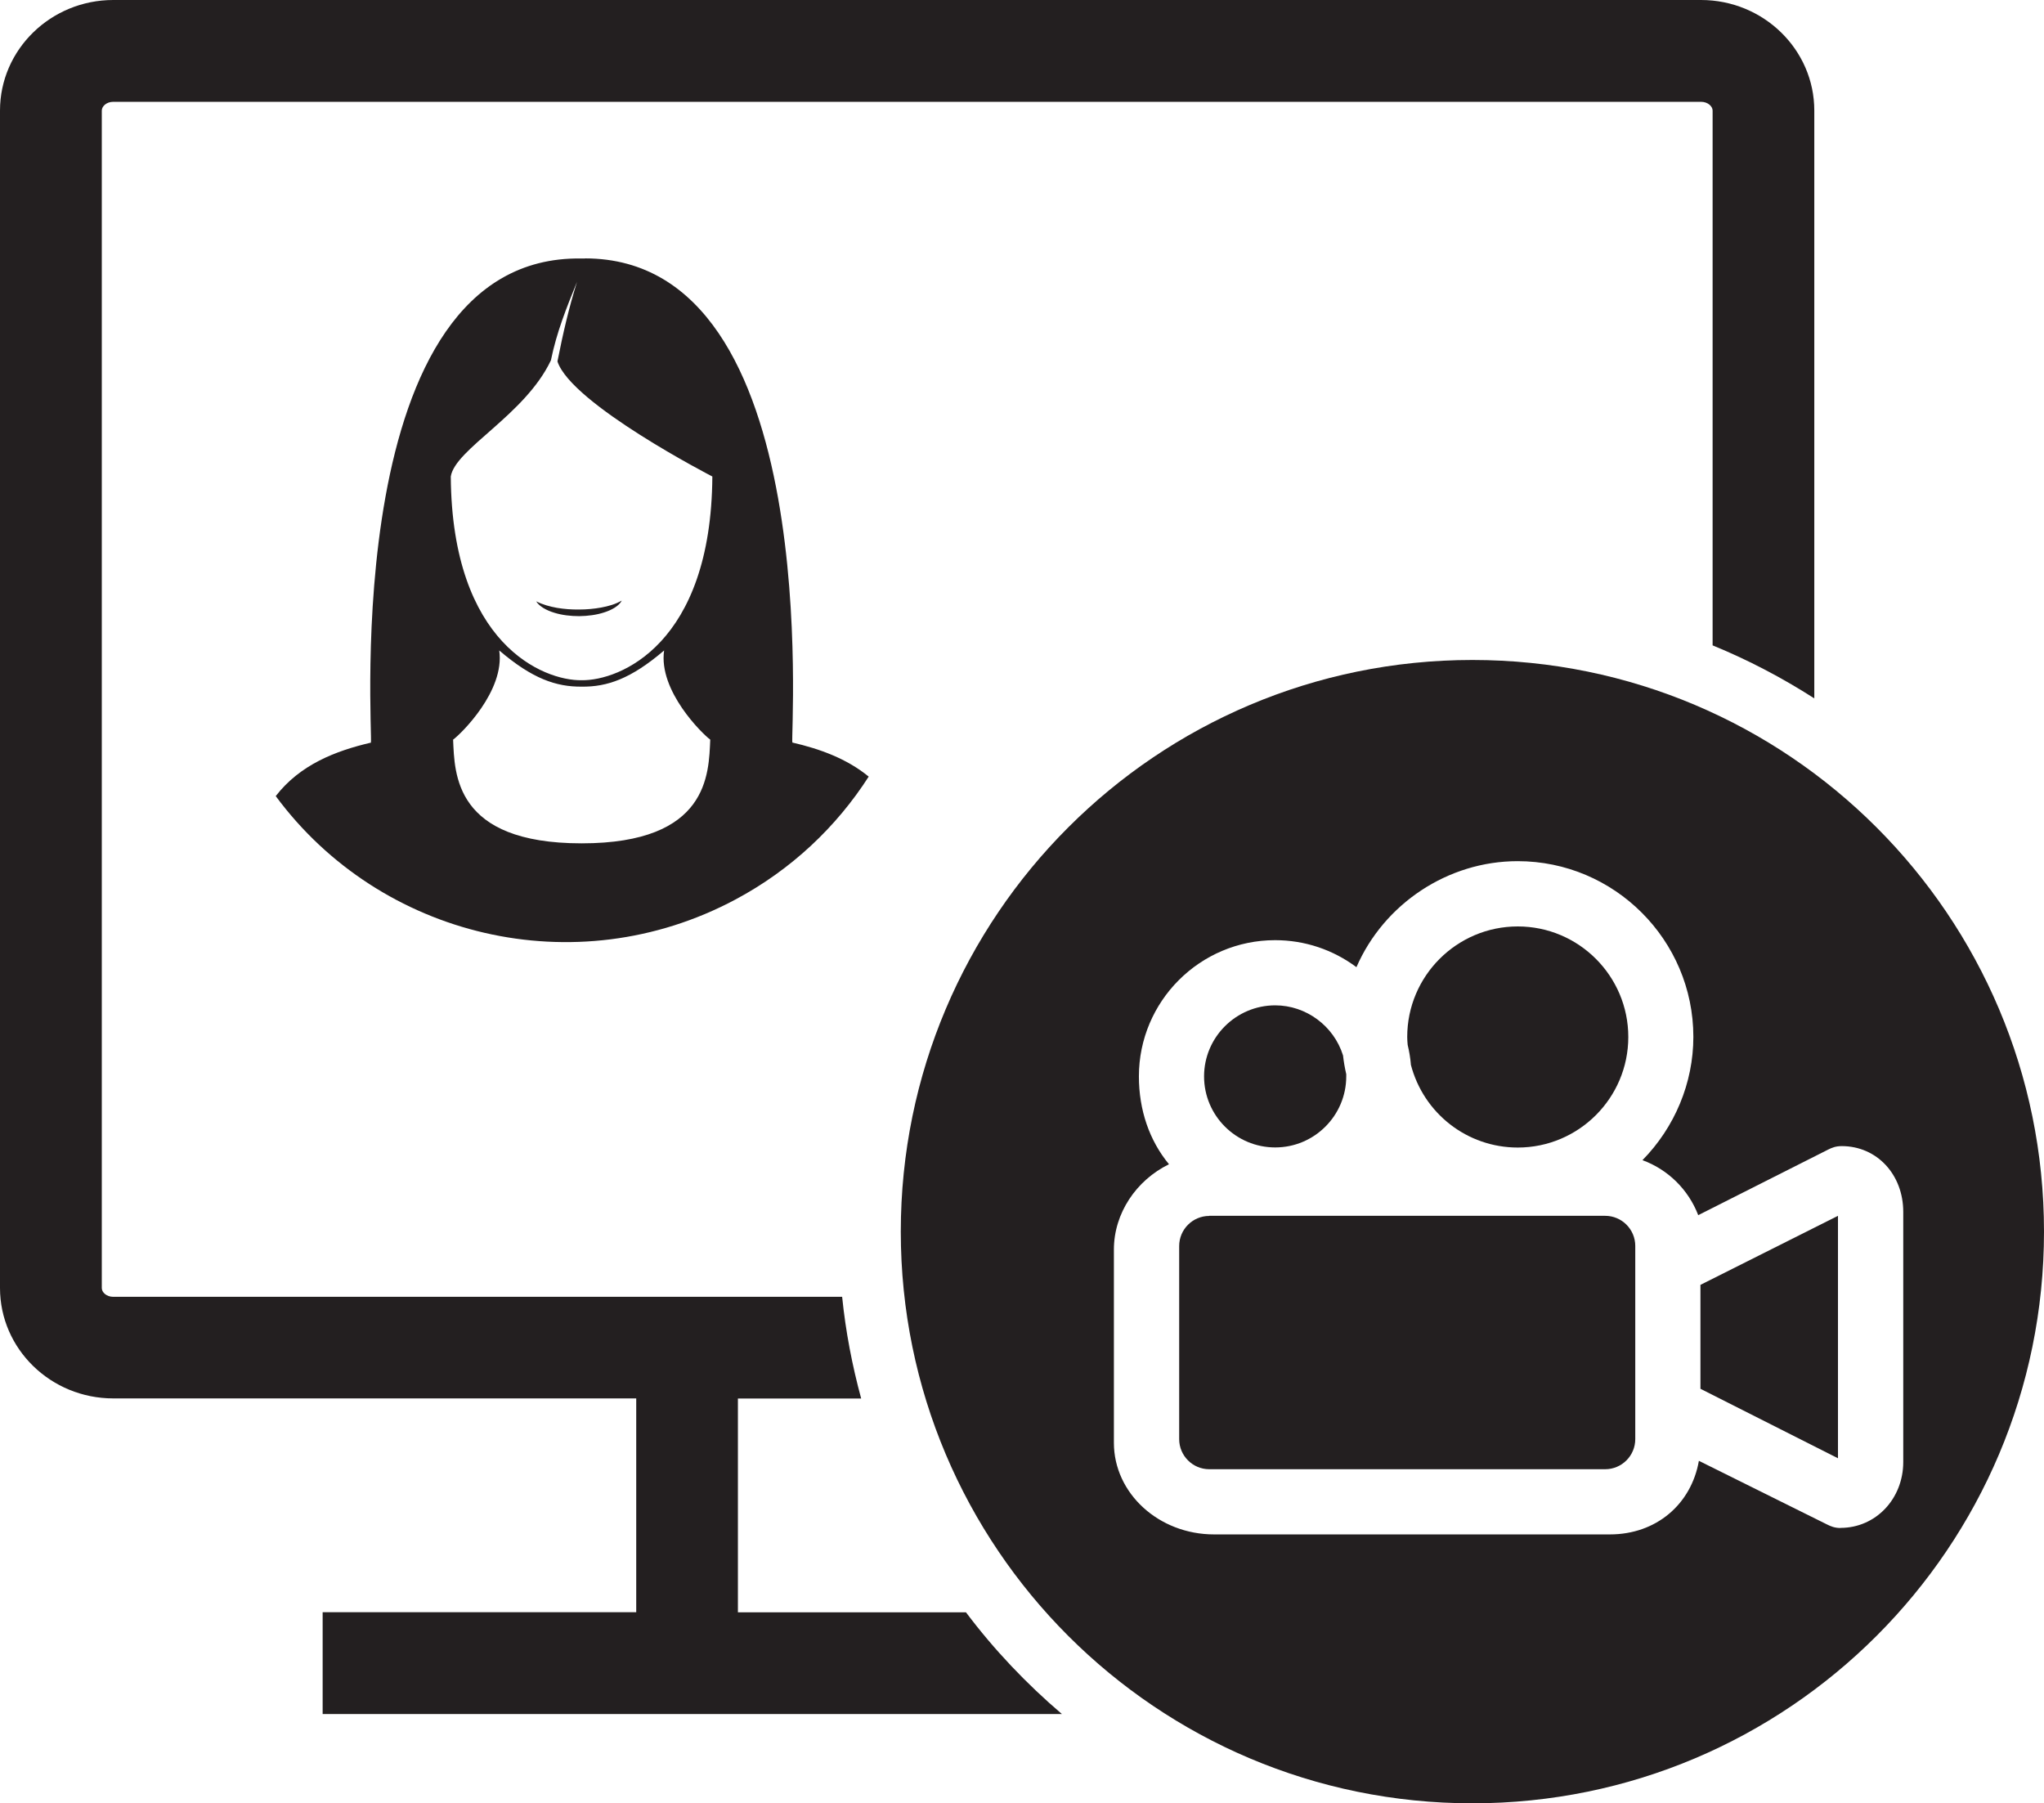
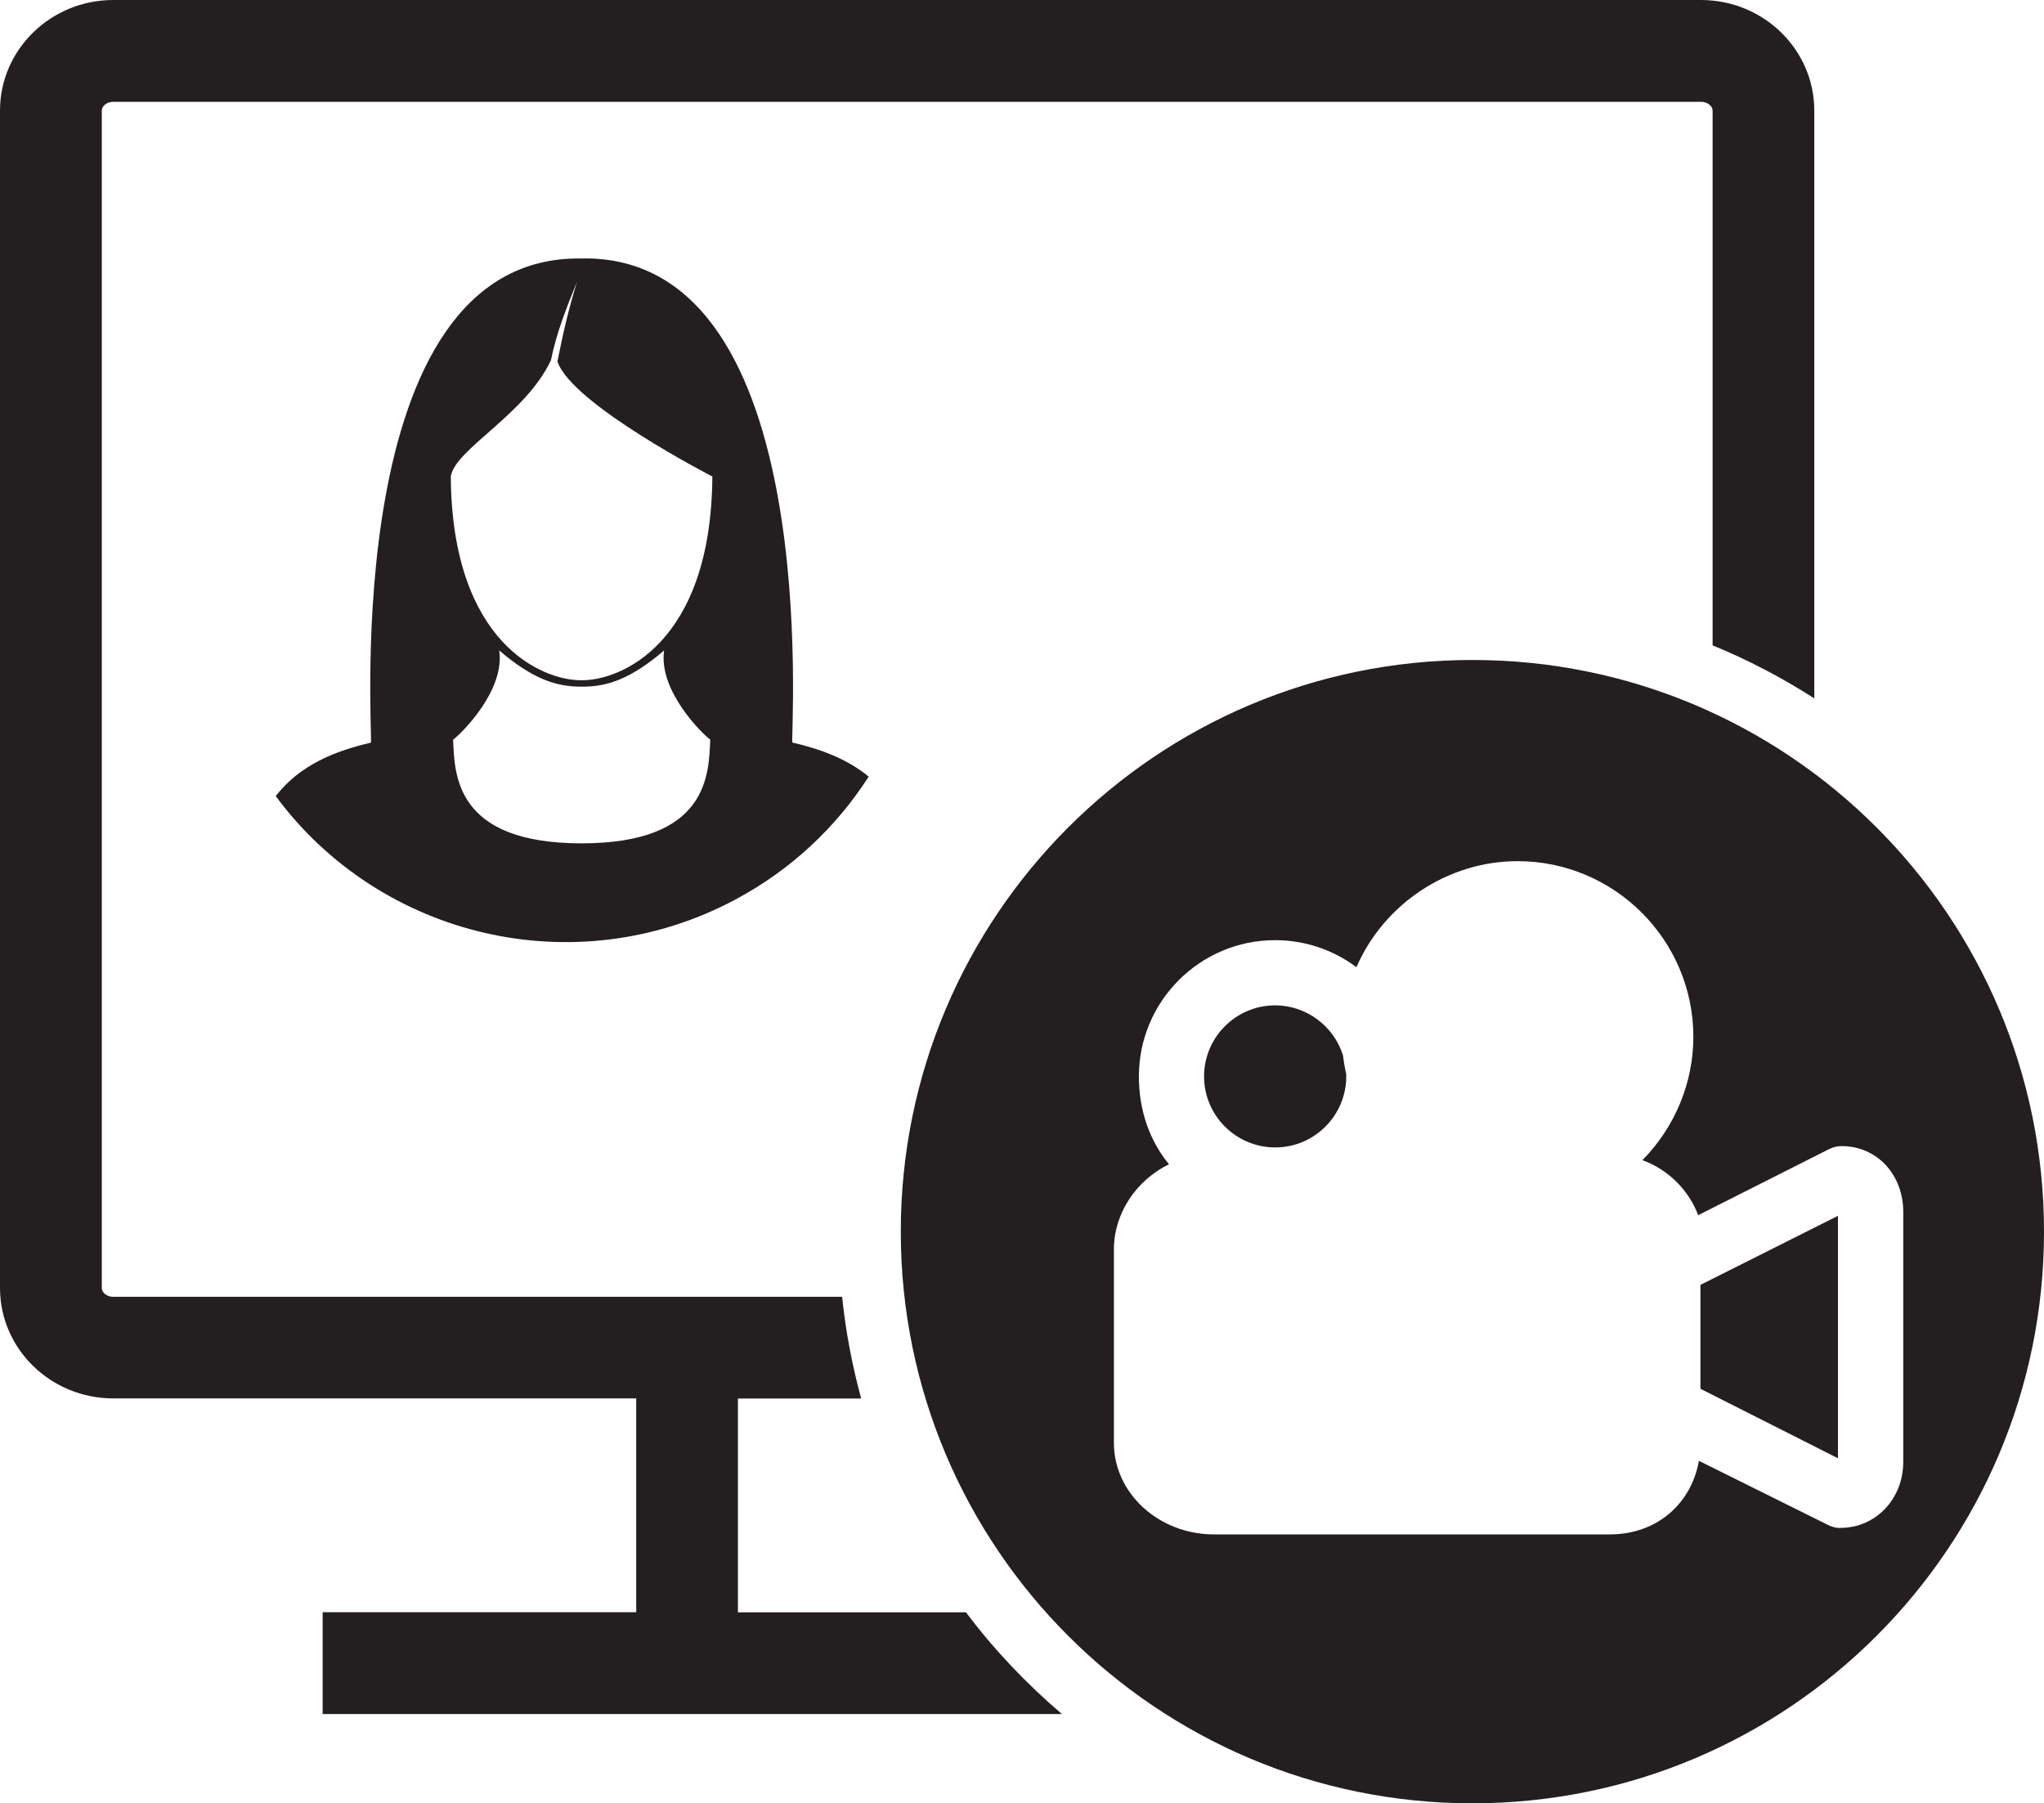
<svg xmlns="http://www.w3.org/2000/svg" id="Layer_2" viewBox="0 0 184.73 162.96">
  <defs>
    <style>.cls-1{fill:#231f20;stroke-width:0px;}</style>
  </defs>
  <g id="Layer_1-2">
    <path class="cls-1" d="m29.16,145.7v9.19h66.81c-3.21-2.74-6.13-5.81-8.67-9.19h-20.61v-19.32h11.14c-.81-2.98-1.4-6.04-1.72-9.19H10.24c-.62,0-1.04-.41-1.04-.79V9.99c0-.38.42-.79,1.04-.79h143.49c.62,0,1.05.41,1.05.79v48.33c3.22,1.32,6.29,2.93,9.19,4.79V9.99c0-5.51-4.59-9.99-10.24-9.99H10.24C4.59,0,0,4.48,0,9.99v106.4c0,5.51,4.59,9.98,10.24,9.98h47.26v19.32h-28.34Z" />
    <path class="cls-1" d="m115.25,103.69c3.54,0,6.42-2.88,6.42-6.42v-.2c-.14-.6-.23-1.15-.29-1.69-.83-2.67-3.34-4.53-6.13-4.53-3.54,0-6.43,2.88-6.43,6.42s2.88,6.42,6.43,6.42Z" />
-     <path class="cls-1" d="m127.5,96.18c1.14,4.43,5.1,7.52,9.67,7.52,5.51,0,9.99-4.48,9.99-9.99s-4.48-9.99-9.99-9.99-9.99,4.48-9.99,9.99c0,.24.02.48.04.71.14.58.24,1.18.29,1.76Z" />
-     <path class="cls-1" d="m109.28,109.87h35.79c1.5,0,2.72,1.22,2.72,2.72v17.46c0,1.5-1.22,2.72-2.72,2.72h-35.78c-1.5,0-2.72-1.22-2.72-2.72v-17.45c0-1.5,1.22-2.72,2.72-2.72Z" />
    <polygon class="cls-1" points="153.68 125.5 166.11 131.78 166.11 109.87 153.68 116.11 153.68 125.5" />
    <path class="cls-1" d="m133.07,59.64c-28.53,0-51.66,23.13-51.66,51.66s23.13,51.66,51.66,51.66,51.66-23.13,51.66-51.66-23.13-51.66-51.66-51.66Zm33.26,78.44c-.53,0-.89-.16-1.21-.32l-11.58-5.75c-.69,3.93-3.86,6.65-8.04,6.65h-35.78c-4.99,0-9.05-3.71-9.05-8.28v-17.46c0-3.27,2.01-6.26,4.98-7.71-1.77-2.14-2.72-4.9-2.72-7.94,0-6.79,5.52-12.31,12.31-12.31,2.68,0,5.23.86,7.35,2.44,2.49-5.72,8.25-9.58,14.57-9.58,8.75,0,15.88,7.13,15.88,15.88,0,4.17-1.69,8.18-4.6,11.14,2.3.84,4.15,2.65,5.04,4.97l11.75-5.93c.32-.16.67-.31,1.22-.31,3.17,0,5.56,2.56,5.56,5.95v22.59c0,3.34-2.49,5.96-5.67,5.96Z" />
-     <path class="cls-1" d="m52.87,23.36c-.21,0-.34,0-.36,0-22.01-.32-18.78,43.14-18.99,43.75-3.21.75-6.4,1.99-8.6,4.83,9.44,12.78,27.08,17.06,41.52,9.36,5.09-2.71,9.16-6.59,12.07-11.12-2-1.64-4.44-2.51-6.9-3.08-.2-.61,3-43.73-18.73-43.75Zm-.31,52.85c-11.51,0-11.47-6.3-11.61-9.37.7-.51,4.7-4.4,4.17-8.06,2.99,2.56,5.15,3.29,7.45,3.27,2.3.03,4.46-.71,7.45-3.27-.53,3.65,3.47,7.55,4.17,8.06-.14,3.07-.11,9.37-11.62,9.37Zm0-14.74c-3.44.05-11.71-3.25-11.82-18.41.39-2.49,6.72-5.56,9.05-10.5.52-2.55,1.41-4.75,2.36-7.09-.74,2.37-1.25,4.57-1.77,7.19,1.25,3.84,14,10.4,14,10.4-.1,15.16-8.38,18.46-11.82,18.41Zm3.63-7.19c-.24.47-.89.84-1.58,1.06-.7.23-1.48.33-2.26.34-.77,0-1.56-.09-2.26-.31-.7-.21-1.35-.57-1.63-1.03.59.3,1.22.47,1.88.59.66.11,1.33.16,2,.15.67,0,1.34-.06,2-.18.65-.12,1.28-.3,1.84-.62Z" />
+     <path class="cls-1" d="m52.87,23.36c-.21,0-.34,0-.36,0-22.01-.32-18.78,43.14-18.99,43.75-3.21.75-6.4,1.99-8.6,4.83,9.44,12.78,27.08,17.06,41.52,9.36,5.09-2.71,9.16-6.59,12.07-11.12-2-1.64-4.44-2.51-6.9-3.08-.2-.61,3-43.73-18.73-43.75Zm-.31,52.85c-11.51,0-11.47-6.3-11.61-9.37.7-.51,4.7-4.4,4.17-8.06,2.99,2.56,5.15,3.29,7.45,3.27,2.3.03,4.46-.71,7.45-3.27-.53,3.65,3.47,7.55,4.17,8.06-.14,3.07-.11,9.37-11.62,9.37Zm0-14.74c-3.44.05-11.71-3.25-11.82-18.41.39-2.49,6.72-5.56,9.05-10.5.52-2.55,1.41-4.75,2.36-7.09-.74,2.37-1.25,4.57-1.77,7.19,1.25,3.84,14,10.4,14,10.4-.1,15.16-8.38,18.46-11.82,18.41Zm3.63-7.19Z" />
  </g>
</svg>